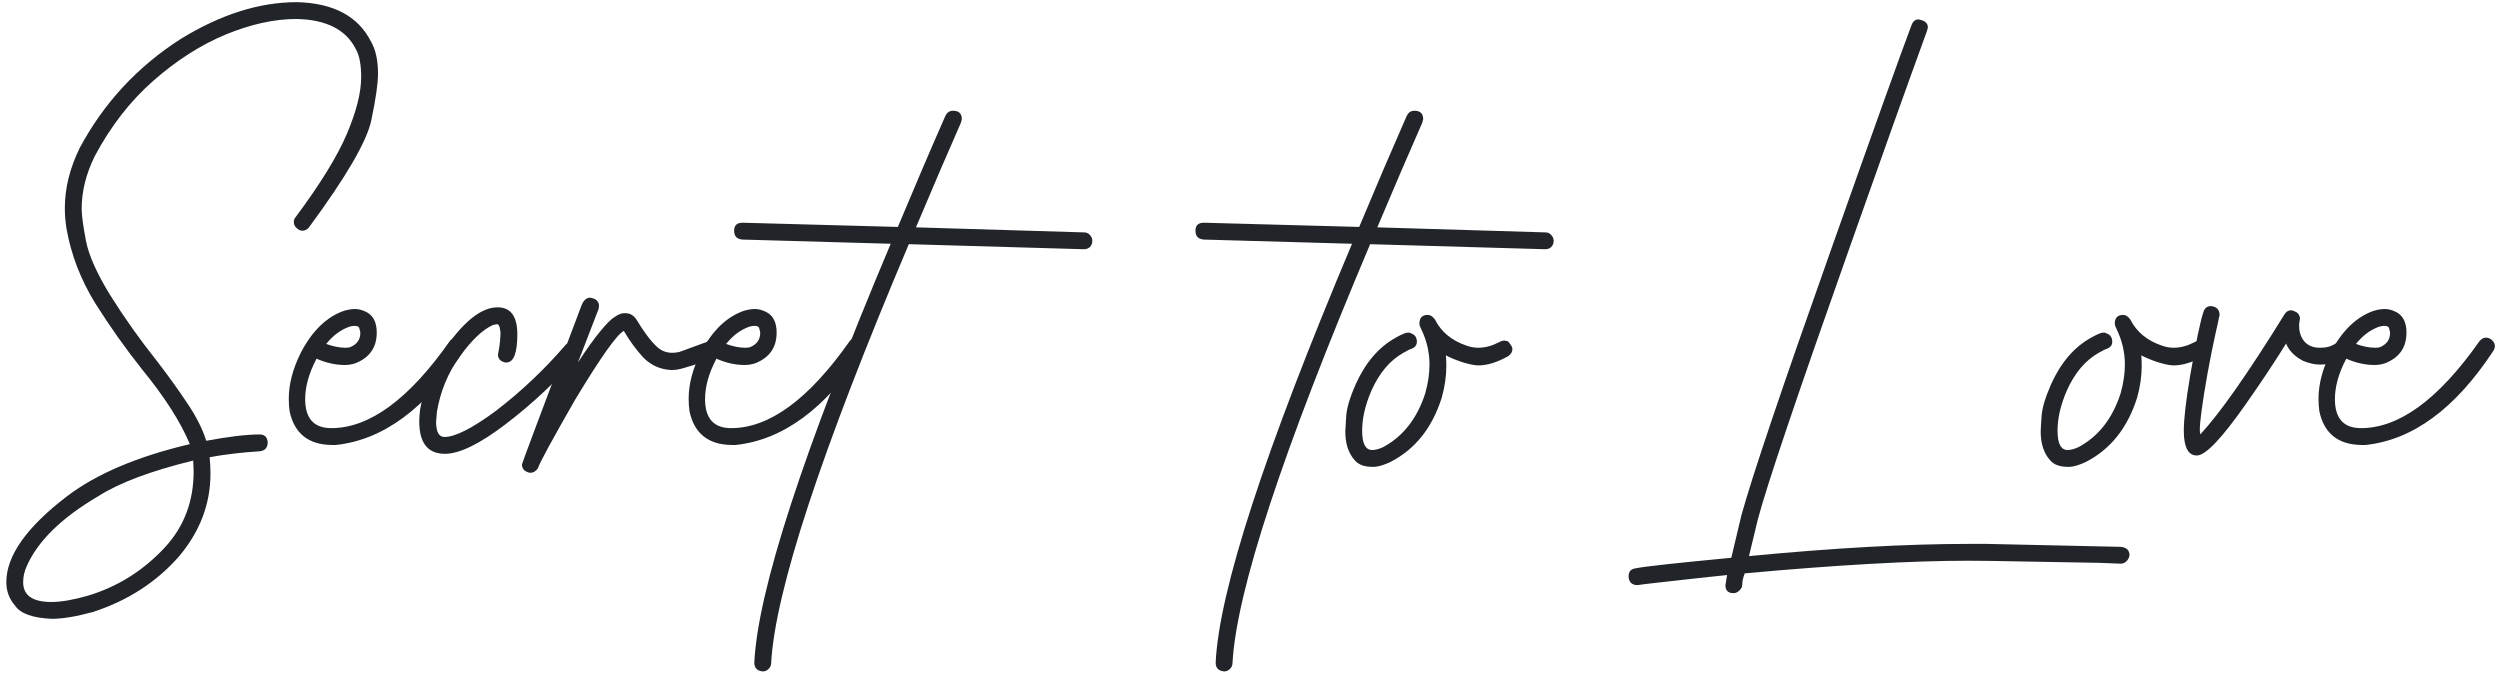
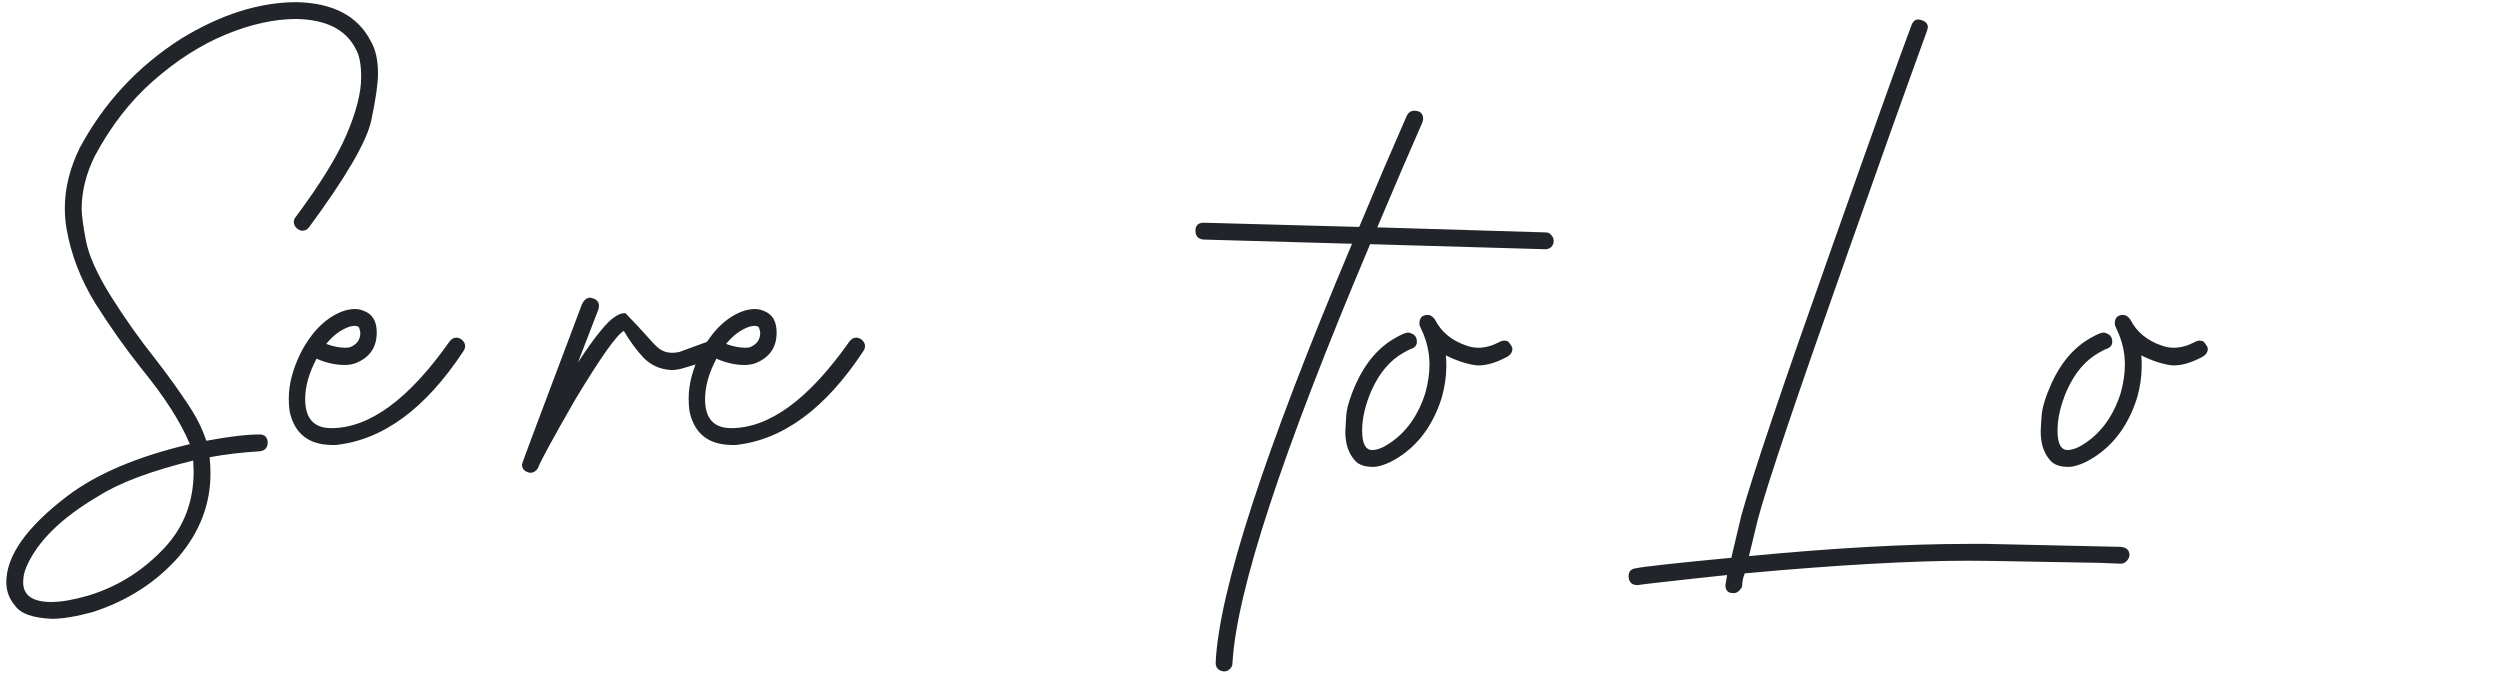
<svg xmlns="http://www.w3.org/2000/svg" width="261" height="71" viewBox="0 0 261 71" fill="none">
  <path d="M5.406 64.605C3.414 64.517 2.14 64.062 1.583 63.242C0.968 62.539 0.66 61.719 0.66 60.781C0.66 58.027 2.77 55.039 6.988 51.816C10.065 49.473 14.342 47.656 19.82 46.367C18.854 44.053 17.198 41.46 14.854 38.589C13.126 36.421 11.485 34.106 9.933 31.645C8.409 29.155 7.413 26.562 6.944 23.867C6.827 23.164 6.769 22.446 6.769 21.714C6.769 19.663 7.281 17.583 8.307 15.474C10.826 10.757 14.356 6.948 18.898 4.048C23.058 1.499 27.086 0.225 30.982 0.225C34.791 0.312 37.369 1.675 38.717 4.312C39.215 5.161 39.464 6.289 39.464 7.695C39.464 8.721 39.23 10.347 38.761 12.573C38.292 14.771 36.124 18.491 32.257 23.735C32.081 23.97 31.847 24.087 31.554 24.087C31.378 24.087 31.188 23.999 30.982 23.823C30.777 23.648 30.675 23.428 30.675 23.164C30.675 22.988 30.733 22.827 30.851 22.681C33.429 19.224 35.216 16.323 36.212 13.979C37.208 11.636 37.706 9.658 37.706 8.047C37.706 6.729 37.516 5.747 37.135 5.103C36.109 3.081 34.044 2.041 30.939 1.982C28.653 1.982 26.192 2.524 23.556 3.608C20.948 4.692 18.429 6.304 15.997 8.442C13.595 10.552 11.559 13.174 9.889 16.309C8.98 18.154 8.526 19.985 8.526 21.802C8.526 22.446 8.673 23.545 8.966 25.098C9.259 26.65 10.123 28.584 11.559 30.898C12.994 33.184 14.562 35.395 16.261 37.534C17.462 39.087 18.531 40.566 19.469 41.973C20.436 43.379 21.124 44.727 21.534 46.016C23.907 45.576 25.768 45.356 27.115 45.356C27.613 45.356 27.892 45.62 27.95 46.148C27.95 46.733 27.672 47.056 27.115 47.114C25.24 47.231 23.497 47.437 21.886 47.73C21.944 48.315 21.974 48.887 21.974 49.443C21.974 52.607 20.875 55.493 18.678 58.101C16.305 60.796 13.302 62.73 9.669 63.901C7.94 64.37 6.52 64.605 5.406 64.605ZM5.362 62.847C6.388 62.847 7.662 62.627 9.186 62.188C12.291 61.25 14.972 59.565 17.227 57.134C19.22 54.966 20.216 52.329 20.216 49.224L20.172 48.081C15.748 49.165 12.438 50.41 10.24 51.816C6.402 54.072 3.912 56.519 2.77 59.155C2.535 59.683 2.418 60.225 2.418 60.781C2.418 62.158 3.399 62.847 5.362 62.847Z" fill="#212529" />
  <path d="M35.069 46.455H34.63C32.198 46.426 30.733 45.254 30.235 42.94C30.177 42.5 30.148 42.06 30.148 41.621C30.148 40.098 30.572 38.486 31.422 36.787C32.623 34.502 34.132 33.052 35.948 32.437C36.358 32.319 36.739 32.261 37.091 32.261C37.472 32.261 37.882 32.378 38.321 32.612C38.995 32.993 39.332 33.696 39.332 34.722C39.332 36.274 38.585 37.344 37.091 37.93C36.739 38.047 36.373 38.105 35.992 38.105C35.025 38.105 34.044 37.886 33.048 37.446C32.257 38.94 31.861 40.347 31.861 41.665C31.861 43.687 32.77 44.697 34.586 44.697C38.57 44.697 42.687 41.68 46.935 35.645C47.14 35.381 47.374 35.249 47.638 35.249C47.813 35.249 47.989 35.308 48.165 35.425C48.429 35.63 48.56 35.864 48.56 36.128C48.56 36.304 48.502 36.48 48.385 36.655C44.43 42.661 39.991 45.928 35.069 46.455ZM36.036 36.304C36.212 36.304 36.373 36.289 36.52 36.26C37.252 35.967 37.618 35.469 37.618 34.766C37.618 34.619 37.589 34.487 37.53 34.37C37.53 34.136 37.355 34.019 37.003 34.019C36.886 34.019 36.71 34.048 36.476 34.106C35.567 34.429 34.762 35.029 34.059 35.908C34.791 36.172 35.45 36.304 36.036 36.304Z" fill="#212529" />
-   <path d="M46.451 47.378C44.664 47.378 43.77 46.25 43.77 43.994C43.77 43.613 43.8 43.203 43.858 42.764C44.239 40.42 45.148 38.237 46.583 36.216C48.517 33.462 50.304 32.085 51.944 32.085C53.321 32.085 54.01 33.023 54.01 34.898C54.01 36.86 53.629 37.842 52.867 37.842H52.735C52.237 37.725 51.988 37.446 51.988 37.007L52.032 36.787C52.12 36.318 52.179 35.908 52.208 35.557C52.237 35.205 52.252 34.912 52.252 34.678C52.223 34.473 52.193 34.312 52.164 34.194C52.135 34.077 52.105 34.004 52.076 33.975C52.047 33.916 52.018 33.887 51.988 33.887C51.988 33.857 51.959 33.843 51.9 33.843L51.461 33.931C50.406 34.399 49.249 35.498 47.989 37.227C46.759 38.955 45.968 40.874 45.616 42.983L45.528 44.038C45.528 45.093 45.821 45.62 46.407 45.62C47.52 45.62 49.308 44.712 51.769 42.895C54.405 40.874 56.822 38.589 59.02 36.04C59.195 35.835 59.43 35.732 59.723 35.732C59.928 35.732 60.118 35.806 60.294 35.952C60.47 36.099 60.572 36.289 60.602 36.523C60.602 36.758 60.528 36.977 60.382 37.183C58.067 39.819 55.548 42.178 52.823 44.258C50.099 46.338 47.975 47.378 46.451 47.378Z" fill="#212529" />
-   <path d="M55.372 49.355C55.255 49.355 55.138 49.326 55.02 49.268C54.669 49.121 54.493 48.857 54.493 48.477C54.493 48.389 56.573 42.837 60.733 31.821L60.865 31.558C61.07 31.235 61.319 31.074 61.612 31.074L61.964 31.162C62.345 31.309 62.535 31.572 62.535 31.953L62.491 32.261L60.338 37.842C61.275 36.406 62.052 35.322 62.667 34.59C63.282 33.828 63.78 33.33 64.161 33.096C64.542 32.832 64.864 32.7 65.128 32.7H65.304C65.772 32.7 66.153 32.92 66.446 33.359C67.237 34.678 67.955 35.63 68.6 36.216C69.039 36.626 69.566 36.831 70.182 36.831C70.416 36.831 70.665 36.802 70.929 36.743L74.049 35.601C74.225 35.513 74.386 35.469 74.532 35.469C74.825 35.469 75.03 35.601 75.147 35.864C75.265 36.128 75.323 36.348 75.323 36.523C75.323 36.728 75.265 36.875 75.147 36.963C75.06 37.051 74.737 37.227 74.181 37.49C73.653 37.725 72.731 38.032 71.412 38.413C70.943 38.56 70.504 38.633 70.094 38.633C68.951 38.574 67.984 38.149 67.193 37.358C66.432 36.538 65.743 35.601 65.128 34.546C64.395 34.927 62.696 37.329 60.03 41.753C57.628 45.942 56.339 48.315 56.163 48.872C55.958 49.194 55.694 49.355 55.372 49.355Z" fill="#212529" />
+   <path d="M55.372 49.355C55.255 49.355 55.138 49.326 55.02 49.268C54.669 49.121 54.493 48.857 54.493 48.477C54.493 48.389 56.573 42.837 60.733 31.821L60.865 31.558C61.07 31.235 61.319 31.074 61.612 31.074L61.964 31.162C62.345 31.309 62.535 31.572 62.535 31.953L62.491 32.261L60.338 37.842C61.275 36.406 62.052 35.322 62.667 34.59C63.282 33.828 63.78 33.33 64.161 33.096C64.542 32.832 64.864 32.7 65.128 32.7H65.304C67.237 34.678 67.955 35.63 68.6 36.216C69.039 36.626 69.566 36.831 70.182 36.831C70.416 36.831 70.665 36.802 70.929 36.743L74.049 35.601C74.225 35.513 74.386 35.469 74.532 35.469C74.825 35.469 75.03 35.601 75.147 35.864C75.265 36.128 75.323 36.348 75.323 36.523C75.323 36.728 75.265 36.875 75.147 36.963C75.06 37.051 74.737 37.227 74.181 37.49C73.653 37.725 72.731 38.032 71.412 38.413C70.943 38.56 70.504 38.633 70.094 38.633C68.951 38.574 67.984 38.149 67.193 37.358C66.432 36.538 65.743 35.601 65.128 34.546C64.395 34.927 62.696 37.329 60.03 41.753C57.628 45.942 56.339 48.315 56.163 48.872C55.958 49.194 55.694 49.355 55.372 49.355Z" fill="#212529" />
  <path d="M76.817 46.455H76.378C73.946 46.426 72.481 45.254 71.983 42.94C71.925 42.5 71.895 42.06 71.895 41.621C71.895 40.098 72.32 38.486 73.17 36.787C74.371 34.502 75.88 33.052 77.696 32.437C78.106 32.319 78.487 32.261 78.839 32.261C79.22 32.261 79.63 32.378 80.069 32.612C80.743 32.993 81.08 33.696 81.08 34.722C81.08 36.274 80.333 37.344 78.839 37.93C78.487 38.047 78.121 38.105 77.74 38.105C76.773 38.105 75.792 37.886 74.796 37.446C74.005 38.94 73.609 40.347 73.609 41.665C73.609 43.687 74.518 44.697 76.334 44.697C80.318 44.697 84.435 41.68 88.683 35.645C88.888 35.381 89.122 35.249 89.386 35.249C89.561 35.249 89.737 35.308 89.913 35.425C90.177 35.63 90.309 35.864 90.309 36.128C90.309 36.304 90.25 36.48 90.133 36.655C86.178 42.661 81.739 45.928 76.817 46.455ZM77.784 36.304C77.96 36.304 78.121 36.289 78.268 36.26C79 35.967 79.366 35.469 79.366 34.766C79.366 34.619 79.337 34.487 79.278 34.37C79.278 34.136 79.103 34.019 78.751 34.019C78.634 34.019 78.458 34.048 78.224 34.106C77.315 34.429 76.51 35.029 75.807 35.908C76.539 36.172 77.198 36.304 77.784 36.304Z" fill="#212529" />
-   <path d="M79.63 70.098C79.044 70.039 78.751 69.731 78.751 69.175C79.103 61.704 83.849 47.129 92.989 25.449L77.477 25.01C76.92 24.951 76.642 24.644 76.642 24.087C76.642 23.53 76.935 23.252 77.52 23.252L93.736 23.691C95.523 19.414 97.179 15.547 98.702 12.09C98.878 11.738 99.142 11.562 99.493 11.562C100.108 11.562 100.416 11.855 100.416 12.441L100.328 12.793C99.01 15.781 97.442 19.429 95.626 23.735L113.204 24.263C113.438 24.263 113.629 24.351 113.775 24.526C113.951 24.702 114.039 24.907 114.039 25.142C114.039 25.405 113.951 25.625 113.775 25.801C113.6 25.947 113.395 26.02 113.16 26.02L94.879 25.493C85.709 47.173 80.919 61.748 80.509 69.219C80.509 69.453 80.421 69.658 80.245 69.834C80.069 70.01 79.864 70.098 79.63 70.098Z" fill="#212529" />
  <path d="M127.794 70.098C127.208 70.039 126.915 69.731 126.915 69.175C127.267 61.704 132.013 47.129 141.153 25.449L125.641 25.01C125.084 24.951 124.806 24.644 124.806 24.087C124.806 23.53 125.099 23.252 125.685 23.252L141.9 23.691C143.688 19.414 145.343 15.547 146.866 12.09C147.042 11.738 147.306 11.562 147.657 11.562C148.272 11.562 148.58 11.855 148.58 12.441L148.492 12.793C147.174 15.781 145.606 19.429 143.79 23.735L161.368 24.263C161.603 24.263 161.793 24.351 161.939 24.526C162.115 24.702 162.203 24.907 162.203 25.142C162.203 25.405 162.115 25.625 161.939 25.801C161.764 25.947 161.559 26.02 161.324 26.02L143.043 25.493C133.873 47.173 129.083 61.748 128.673 69.219C128.673 69.453 128.585 69.658 128.409 69.834C128.233 70.01 128.028 70.098 127.794 70.098Z" fill="#212529" />
  <path d="M143.482 48.74H143.307C142.457 48.74 141.842 48.52 141.461 48.081C140.787 47.349 140.45 46.338 140.45 45.049C140.45 44.873 140.479 44.375 140.538 43.555C140.567 42.705 140.904 41.548 141.549 40.083C142.574 37.827 143.966 36.216 145.724 35.249C146.339 34.898 146.764 34.722 146.998 34.722C147.145 34.722 147.291 34.766 147.438 34.853C147.76 35 147.921 35.278 147.921 35.688C147.921 36.04 147.716 36.289 147.306 36.435C147.247 36.435 146.983 36.567 146.515 36.831C145.108 37.622 143.995 38.94 143.175 40.786C142.53 42.28 142.208 43.672 142.208 44.961C142.208 46.309 142.56 46.982 143.263 46.982C143.585 46.982 143.966 46.88 144.405 46.675C146.485 45.562 147.95 43.687 148.8 41.05C149.093 39.995 149.239 38.999 149.239 38.062C149.239 36.773 148.946 35.527 148.36 34.326C148.243 34.092 148.185 33.916 148.185 33.799C148.185 33.184 148.478 32.876 149.063 32.876C149.327 32.876 149.576 33.037 149.811 33.359C150.455 34.648 151.554 35.557 153.106 36.084C153.517 36.23 153.927 36.304 154.337 36.304C155.04 36.304 155.758 36.113 156.49 35.732C156.695 35.615 156.886 35.557 157.062 35.557C157.12 35.557 157.208 35.571 157.325 35.601C157.442 35.63 157.56 35.747 157.677 35.952C157.823 36.128 157.896 36.289 157.896 36.435C157.896 36.728 157.75 36.977 157.457 37.183C156.314 37.827 155.274 38.149 154.337 38.149C153.956 38.149 153.385 38.032 152.623 37.798C151.861 37.534 151.305 37.3 150.953 37.095C150.982 37.446 150.997 37.812 150.997 38.193C150.997 39.277 150.836 40.391 150.514 41.533C149.518 44.668 147.745 46.895 145.196 48.213C144.522 48.535 143.951 48.711 143.482 48.74Z" fill="#212529" />
  <path d="M180.968 61.924C180.411 61.924 180.133 61.645 180.133 61.089L180.309 60.034L177.408 60.342C173.395 60.781 171.241 61.03 170.948 61.089C170.685 61.089 170.465 61.016 170.289 60.869C170.113 60.693 170.025 60.459 170.025 60.166C170.025 59.668 170.274 59.39 170.772 59.331C171.563 59.155 174.889 58.789 180.748 58.232L181.803 53.794C182.916 49.751 186.051 40.464 191.207 25.933C195.748 13.101 198.531 5.337 199.557 2.642C199.703 2.231 199.952 2.026 200.304 2.026L200.655 2.114C201.065 2.261 201.271 2.51 201.271 2.861L201.183 3.213C199.103 8.926 196.393 16.514 193.053 25.977C187.604 41.357 184.425 50.776 183.517 54.233L182.594 58.057C191.441 57.207 199.088 56.782 205.533 56.782H207.423L221.397 57.09C222.013 57.148 222.32 57.441 222.32 57.969C222.291 58.203 222.188 58.408 222.013 58.584C221.837 58.76 221.632 58.848 221.397 58.848L219.156 58.76L211.642 58.628C208.8 58.569 206.764 58.54 205.533 58.54C199.586 58.54 191.793 58.98 182.154 59.858C181.979 60.298 181.891 60.693 181.891 61.045L181.847 61.309C181.612 61.719 181.319 61.924 180.968 61.924Z" fill="#212529" />
  <path d="M216.08 48.74H215.904C215.055 48.74 214.439 48.52 214.059 48.081C213.385 47.349 213.048 46.338 213.048 45.049C213.048 44.873 213.077 44.375 213.136 43.555C213.165 42.705 213.502 41.548 214.146 40.083C215.172 37.827 216.563 36.216 218.321 35.249C218.937 34.898 219.361 34.722 219.596 34.722C219.742 34.722 219.889 34.766 220.035 34.853C220.357 35 220.519 35.278 220.519 35.688C220.519 36.04 220.313 36.289 219.903 36.435C219.845 36.435 219.581 36.567 219.112 36.831C217.706 37.622 216.593 38.94 215.772 40.786C215.128 42.28 214.806 43.672 214.806 44.961C214.806 46.309 215.157 46.982 215.86 46.982C216.183 46.982 216.563 46.88 217.003 46.675C219.083 45.562 220.548 43.687 221.397 41.05C221.69 39.995 221.837 38.999 221.837 38.062C221.837 36.773 221.544 35.527 220.958 34.326C220.841 34.092 220.782 33.916 220.782 33.799C220.782 33.184 221.075 32.876 221.661 32.876C221.925 32.876 222.174 33.037 222.408 33.359C223.053 34.648 224.151 35.557 225.704 36.084C226.114 36.23 226.524 36.304 226.935 36.304C227.638 36.304 228.355 36.113 229.088 35.732C229.293 35.615 229.483 35.557 229.659 35.557C229.718 35.557 229.806 35.571 229.923 35.601C230.04 35.63 230.157 35.747 230.274 35.952C230.421 36.128 230.494 36.289 230.494 36.435C230.494 36.728 230.348 36.977 230.055 37.183C228.912 37.827 227.872 38.149 226.935 38.149C226.554 38.149 225.982 38.032 225.221 37.798C224.459 37.534 223.902 37.3 223.551 37.095C223.58 37.446 223.595 37.812 223.595 38.193C223.595 39.277 223.434 40.391 223.111 41.533C222.115 44.668 220.343 46.895 217.794 48.213C217.12 48.535 216.549 48.711 216.08 48.74Z" fill="#212529" />
-   <path d="M229.352 47.554C228.443 47.554 227.989 46.69 227.989 44.961C227.989 43.76 228.209 41.855 228.648 39.248C229.234 35.85 229.688 33.652 230.011 32.656C230.128 32.188 230.406 31.953 230.846 31.953L231.065 31.997C231.505 32.114 231.725 32.422 231.725 32.92C231.725 32.949 231.71 32.993 231.681 33.052C231.681 33.11 231.549 33.726 231.285 34.898C231.021 36.069 230.743 37.461 230.45 39.072C229.923 42.06 229.659 44.009 229.659 44.917L229.703 45.356C231.754 43.159 234.684 38.984 238.492 32.832C238.668 32.539 238.902 32.393 239.195 32.393C239.312 32.393 239.444 32.437 239.591 32.524C239.767 32.583 239.898 32.685 239.986 32.832C240.074 32.978 240.118 33.11 240.118 33.227L240.03 33.843V34.062C240.03 34.56 240.147 35 240.382 35.381C240.763 35.996 241.363 36.304 242.184 36.304C242.652 36.304 243.033 36.245 243.326 36.128C243.912 35.864 244.205 35.674 244.205 35.557C244.41 35.41 244.63 35.337 244.864 35.337C245.421 35.395 245.699 35.703 245.699 36.26C245.699 36.494 245.597 36.699 245.392 36.875C245.392 36.904 245.26 37.007 244.996 37.183C244.205 37.769 243.268 38.062 242.184 38.062C241.656 38.062 241.07 37.93 240.426 37.666C239.547 37.197 238.961 36.597 238.668 35.864C237.525 37.71 236.134 39.805 234.493 42.148C231.974 45.752 230.26 47.554 229.352 47.554Z" fill="#212529" />
-   <path d="M246.974 46.455H246.534C244.103 46.426 242.638 45.254 242.14 42.94C242.081 42.5 242.052 42.06 242.052 41.621C242.052 40.098 242.477 38.486 243.326 36.787C244.527 34.502 246.036 33.052 247.853 32.437C248.263 32.319 248.644 32.261 248.995 32.261C249.376 32.261 249.786 32.378 250.226 32.612C250.899 32.993 251.236 33.696 251.236 34.722C251.236 36.274 250.489 37.344 248.995 37.93C248.644 38.047 248.277 38.105 247.896 38.105C246.93 38.105 245.948 37.886 244.952 37.446C244.161 38.94 243.766 40.347 243.766 41.665C243.766 43.687 244.674 44.697 246.49 44.697C250.475 44.697 254.591 41.68 258.839 35.645C259.044 35.381 259.278 35.249 259.542 35.249C259.718 35.249 259.894 35.308 260.069 35.425C260.333 35.63 260.465 35.864 260.465 36.128C260.465 36.304 260.406 36.48 260.289 36.655C256.334 42.661 251.896 45.928 246.974 46.455ZM247.94 36.304C248.116 36.304 248.277 36.289 248.424 36.26C249.156 35.967 249.522 35.469 249.522 34.766C249.522 34.619 249.493 34.487 249.435 34.37C249.435 34.136 249.259 34.019 248.907 34.019C248.79 34.019 248.614 34.048 248.38 34.106C247.472 34.429 246.666 35.029 245.963 35.908C246.695 36.172 247.354 36.304 247.94 36.304Z" fill="#212529" />
</svg>